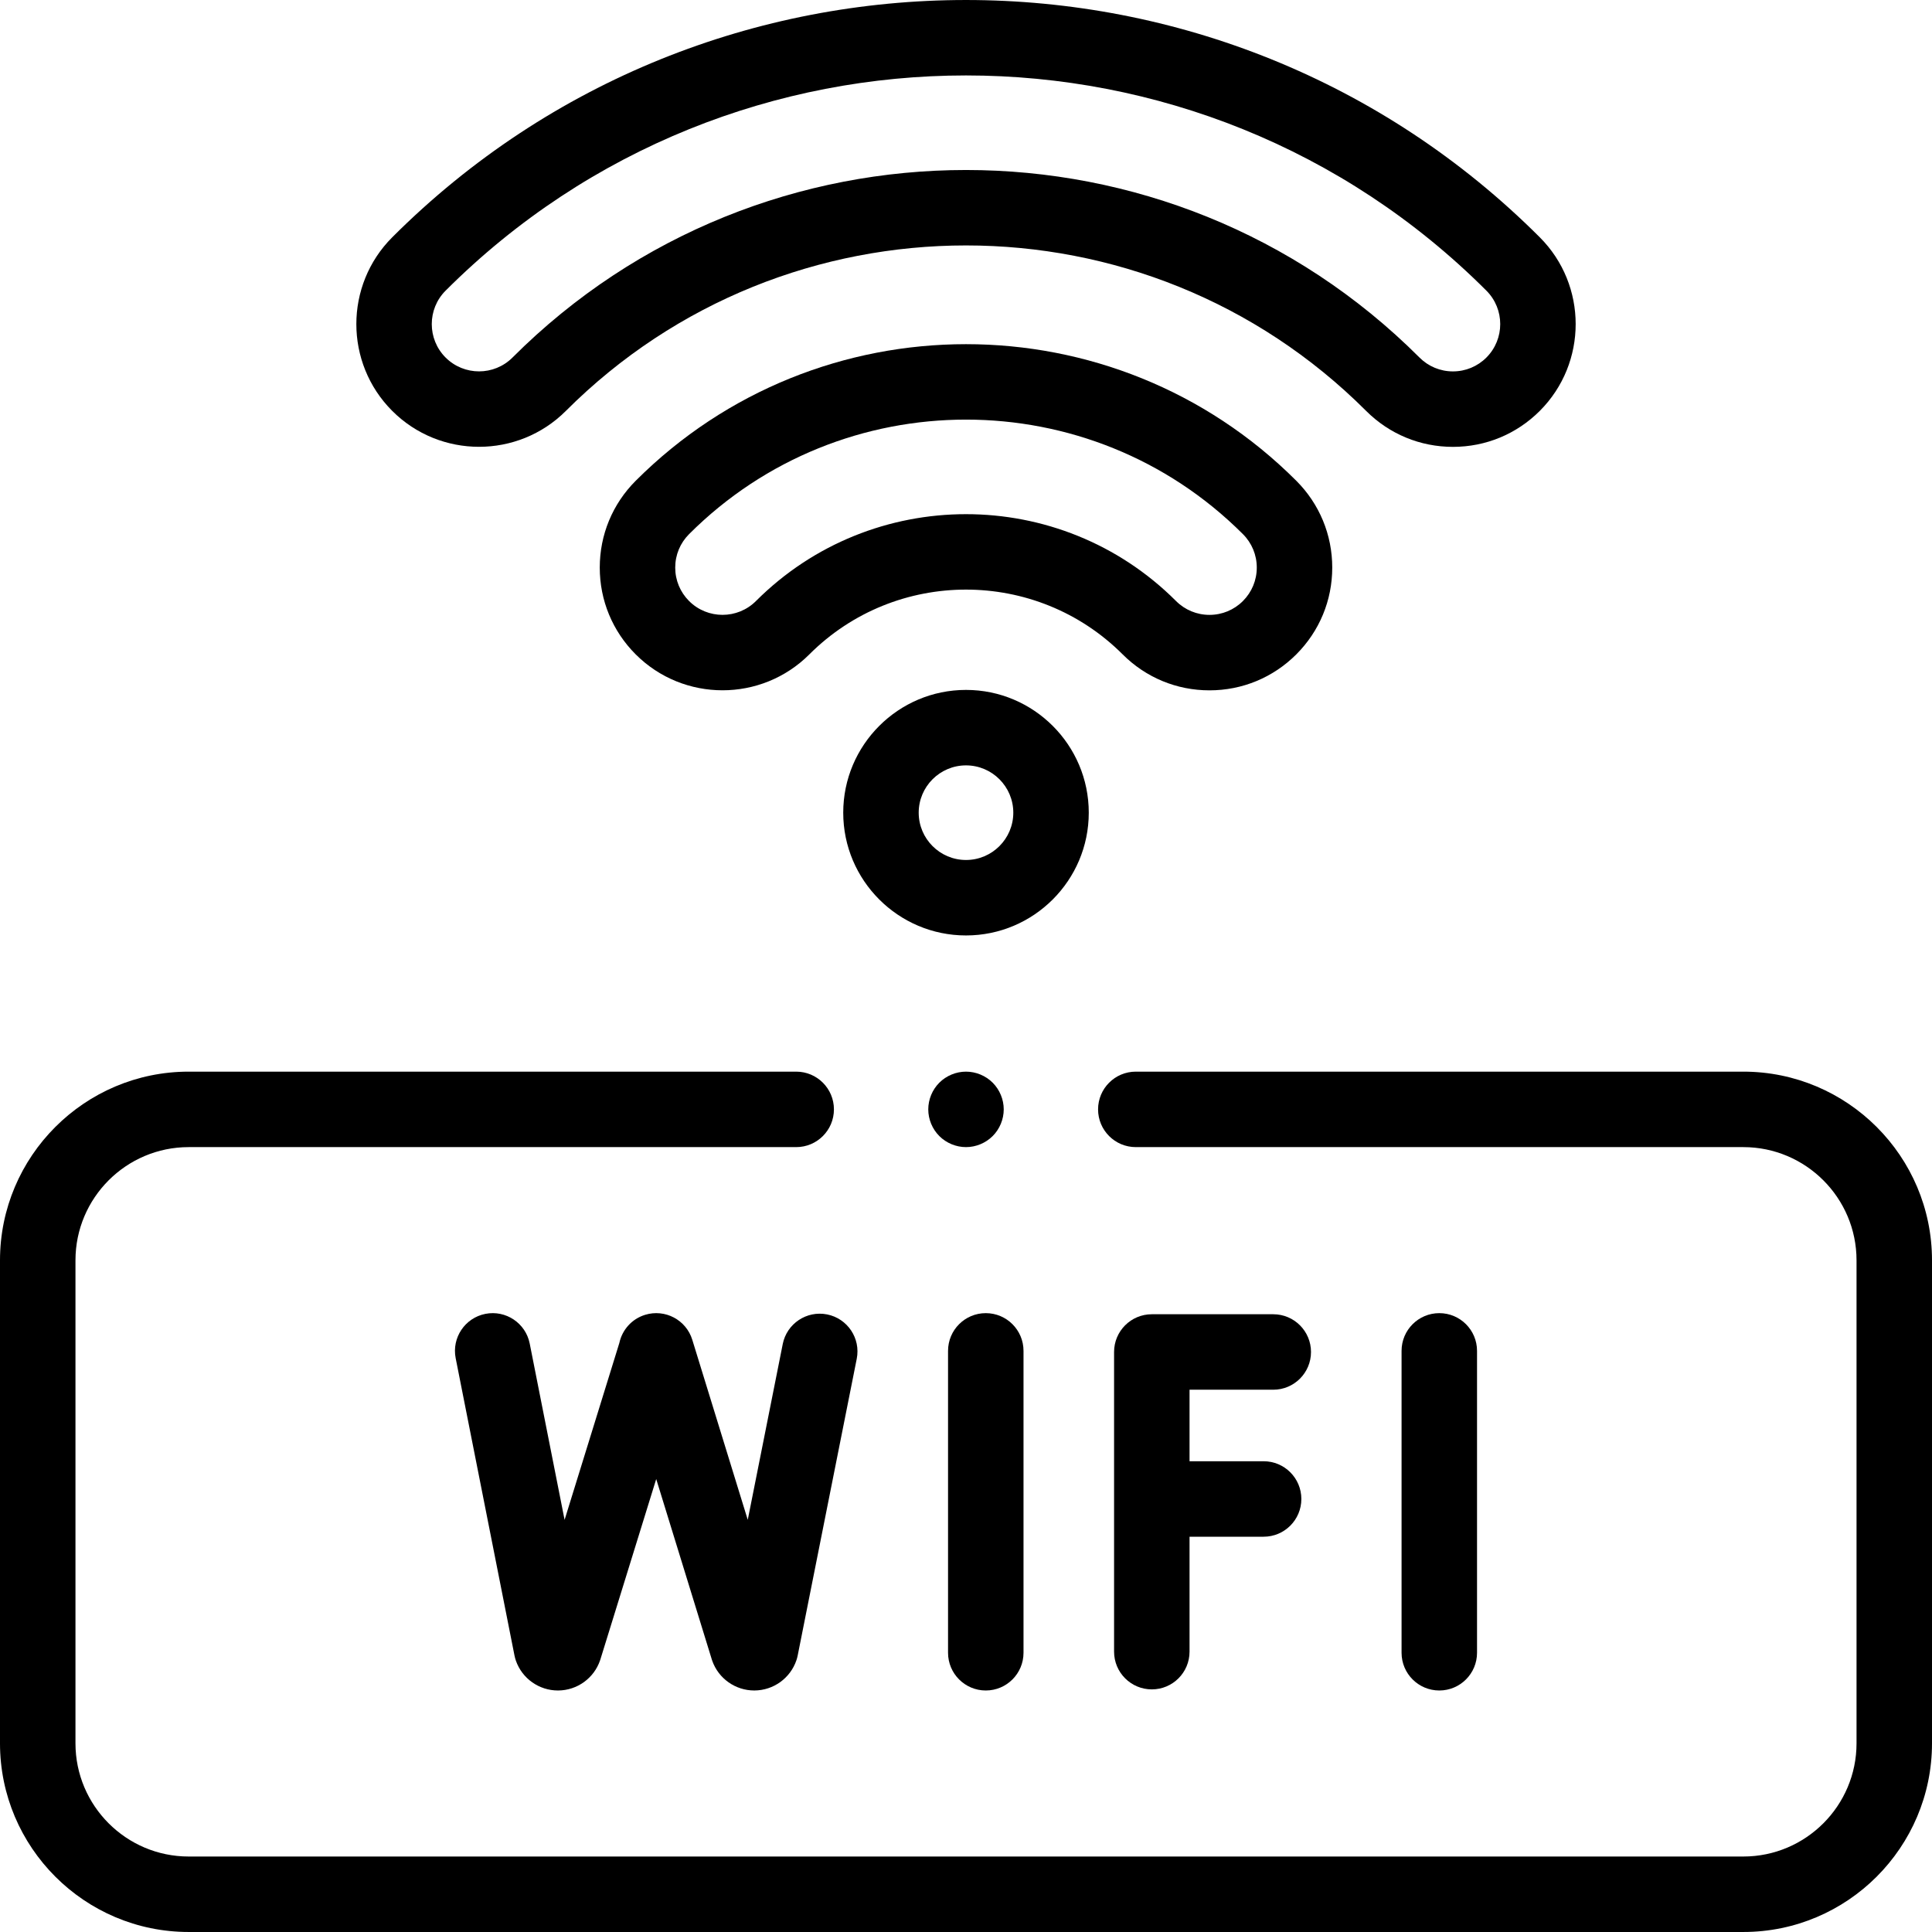
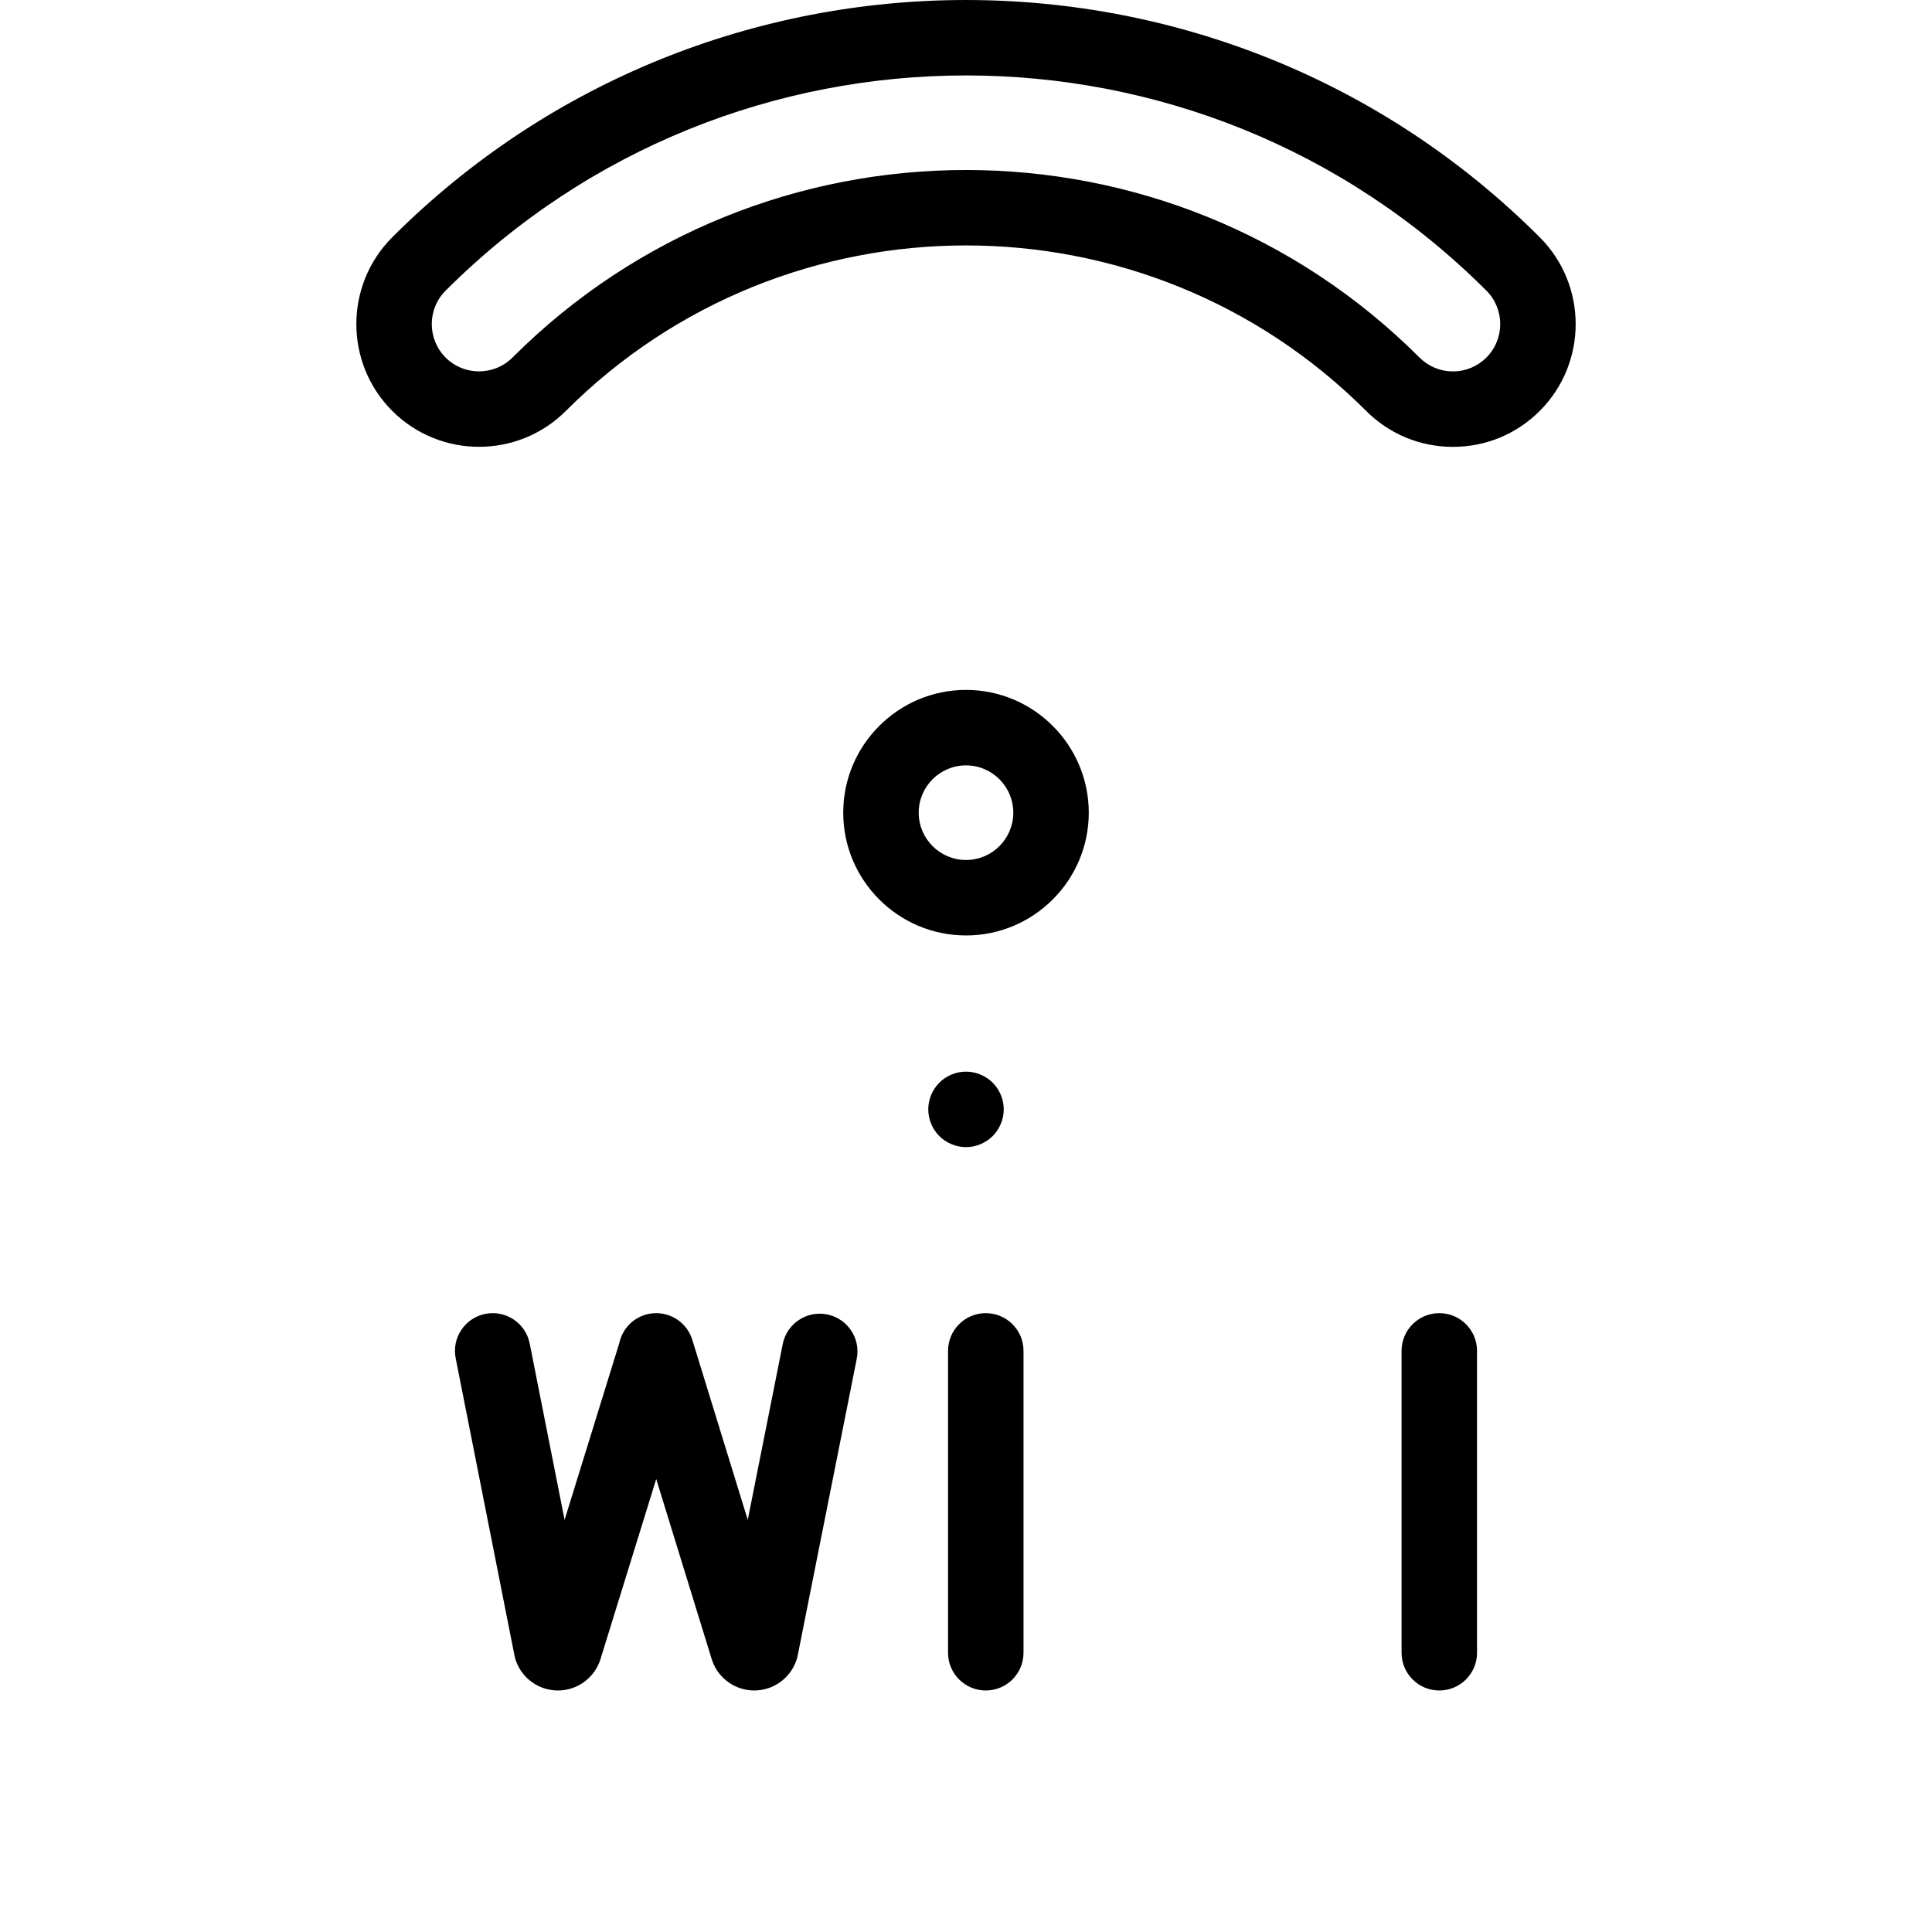
<svg xmlns="http://www.w3.org/2000/svg" id="Capa_1" height="512" viewBox="0 0 512 512" width="512">
  <g id="XMLID_1057_">
    <g id="XMLID_356_">
      <path id="XMLID_357_" d="m261.242 447.997c5.523 0 10-4.477 10-10v-80c0-5.523-4.477-10-10-10s-10 4.477-10 10v80c0 5.523 4.477 10 10 10z" />
-       <path id="XMLID_1031_" d="m337.429 368.29c5.523 0 10-4.477 10-10s-4.477-10-10-10h-32.187c-5.523 0-10 4.477-10 10v79.414c0 5.523 4.477 10 10 10s10-4.477 10-10v-30.459h19.63c5.523 0 10-4.477 10-10s-4.477-10-10-10h-19.63v-18.955z" />
      <path id="XMLID_1032_" d="m207.434 356.192-9.271 46.579-14.7-47.718c-1.626-5.278-7.222-8.237-12.501-6.612-3.584 1.104-6.094 4.04-6.83 7.463l-14.509 46.875-9.242-46.722c-1.072-5.417-6.328-8.939-11.75-7.87-5.418 1.072-8.941 6.333-7.87 11.75l15.587 78.799c.095.477.224.947.386 1.405 1.671 4.708 6.135 7.855 11.125 7.855h.081c5.022-.035 9.482-3.252 11.097-8.008.029-.086.058-.173.085-.26l14.785-47.767 14.719 47.777c.042.135.086.268.133.401 1.671 4.708 6.135 7.855 11.124 7.855h.081c5.022-.035 9.481-3.252 11.097-8.008.141-.414.254-.836.339-1.265l15.649-78.628c1.078-5.417-2.439-10.682-7.856-11.76-5.42-1.073-10.681 2.443-11.759 7.859z" />
      <path id="XMLID_1033_" d="m391.429 437.997v-80c0-5.523-4.477-10-10-10s-10 4.477-10 10v80c0 5.523 4.477 10 10 10s10-4.477 10-10z" />
-       <path id="XMLID_1034_" d="m462 283.997h-161c-5.523 0-10 4.477-10 10s4.477 10 10 10h161c16.542 0 30 13.458 30 30v128c0 16.542-13.458 30-30 30h-412c-16.542 0-30-13.458-30-30v-128c0-16.542 13.458-30 30-30h161c5.523 0 10-4.477 10-10s-4.477-10-10-10h-161c-27.57 0-50 22.43-50 50v128c0 27.57 22.43 50 50 50h412c27.57 0 50-22.43 50-50v-128c0-27.57-22.43-50-50-50z" />
-       <path id="XMLID_1038_" d="m320.524 182.949c8.69 0 16.86-3.384 23.006-9.529 6.145-6.145 9.529-14.316 9.529-23.006s-3.384-16.861-9.529-23.006c-48.265-48.264-126.796-48.264-175.059 0-6.145 6.145-9.53 14.315-9.53 23.006s3.384 16.861 9.529 23.006c12.686 12.685 33.326 12.685 46.011 0 22.894-22.892 60.145-22.893 83.037 0 6.146 6.145 14.316 9.529 23.006 9.529zm-64.524-46.689c-20.155 0-40.316 7.674-55.66 23.018-4.888 4.887-12.841 4.888-17.727 0-2.368-2.368-3.672-5.516-3.672-8.864s1.304-6.496 3.672-8.864c40.466-40.466 106.308-40.465 146.775.001 2.368 2.367 3.671 5.515 3.671 8.863s-1.304 6.496-3.671 8.864c-2.368 2.368-5.516 3.671-8.864 3.671s-6.497-1.304-8.864-3.671c-15.348-15.347-35.5-23.018-55.66-23.018z" />
      <path id="XMLID_1041_" d="m149.958 108.896c58.471-58.471 153.611-58.471 212.083 0 6.146 6.145 14.315 9.529 23.006 9.529 8.69 0 16.861-3.384 23.006-9.53 12.685-12.686 12.685-33.326 0-46.012-83.843-83.842-220.264-83.841-304.106 0-12.685 12.686-12.685 33.326 0 46.012 12.686 12.685 33.326 12.685 46.011.001zm-31.869-31.87c76.044-76.045 199.777-76.043 275.821-.001 4.887 4.888 4.887 12.84 0 17.728-2.368 2.368-5.516 3.672-8.864 3.672s-6.496-1.304-8.864-3.672c-33.138-33.138-76.652-49.701-120.182-49.701-43.519 0-87.053 16.571-120.183 49.701-4.888 4.887-12.84 4.888-17.728 0-4.887-4.887-4.887-12.84 0-17.727z" />
      <path id="XMLID_1042_" d="m263.07 301.067c1.86-1.86 2.93-4.44 2.93-7.07s-1.07-5.21-2.93-7.07-4.44-2.93-7.07-2.93-5.21 1.07-7.07 2.93-2.93 4.44-2.93 7.07 1.07 5.21 2.93 7.07 4.44 2.93 7.07 2.93 5.21-1.07 7.07-2.93z" />
      <path id="XMLID_1189_" d="m288.535 215.369c0-17.94-14.595-32.535-32.535-32.535s-32.535 14.595-32.535 32.535 14.595 32.535 32.535 32.535 32.535-14.595 32.535-32.535zm-32.535 12.535c-6.912 0-12.535-5.623-12.535-12.535s5.623-12.535 12.535-12.535 12.535 5.623 12.535 12.535-5.623 12.535-12.535 12.535z" />
    </g>
  </g>
</svg>